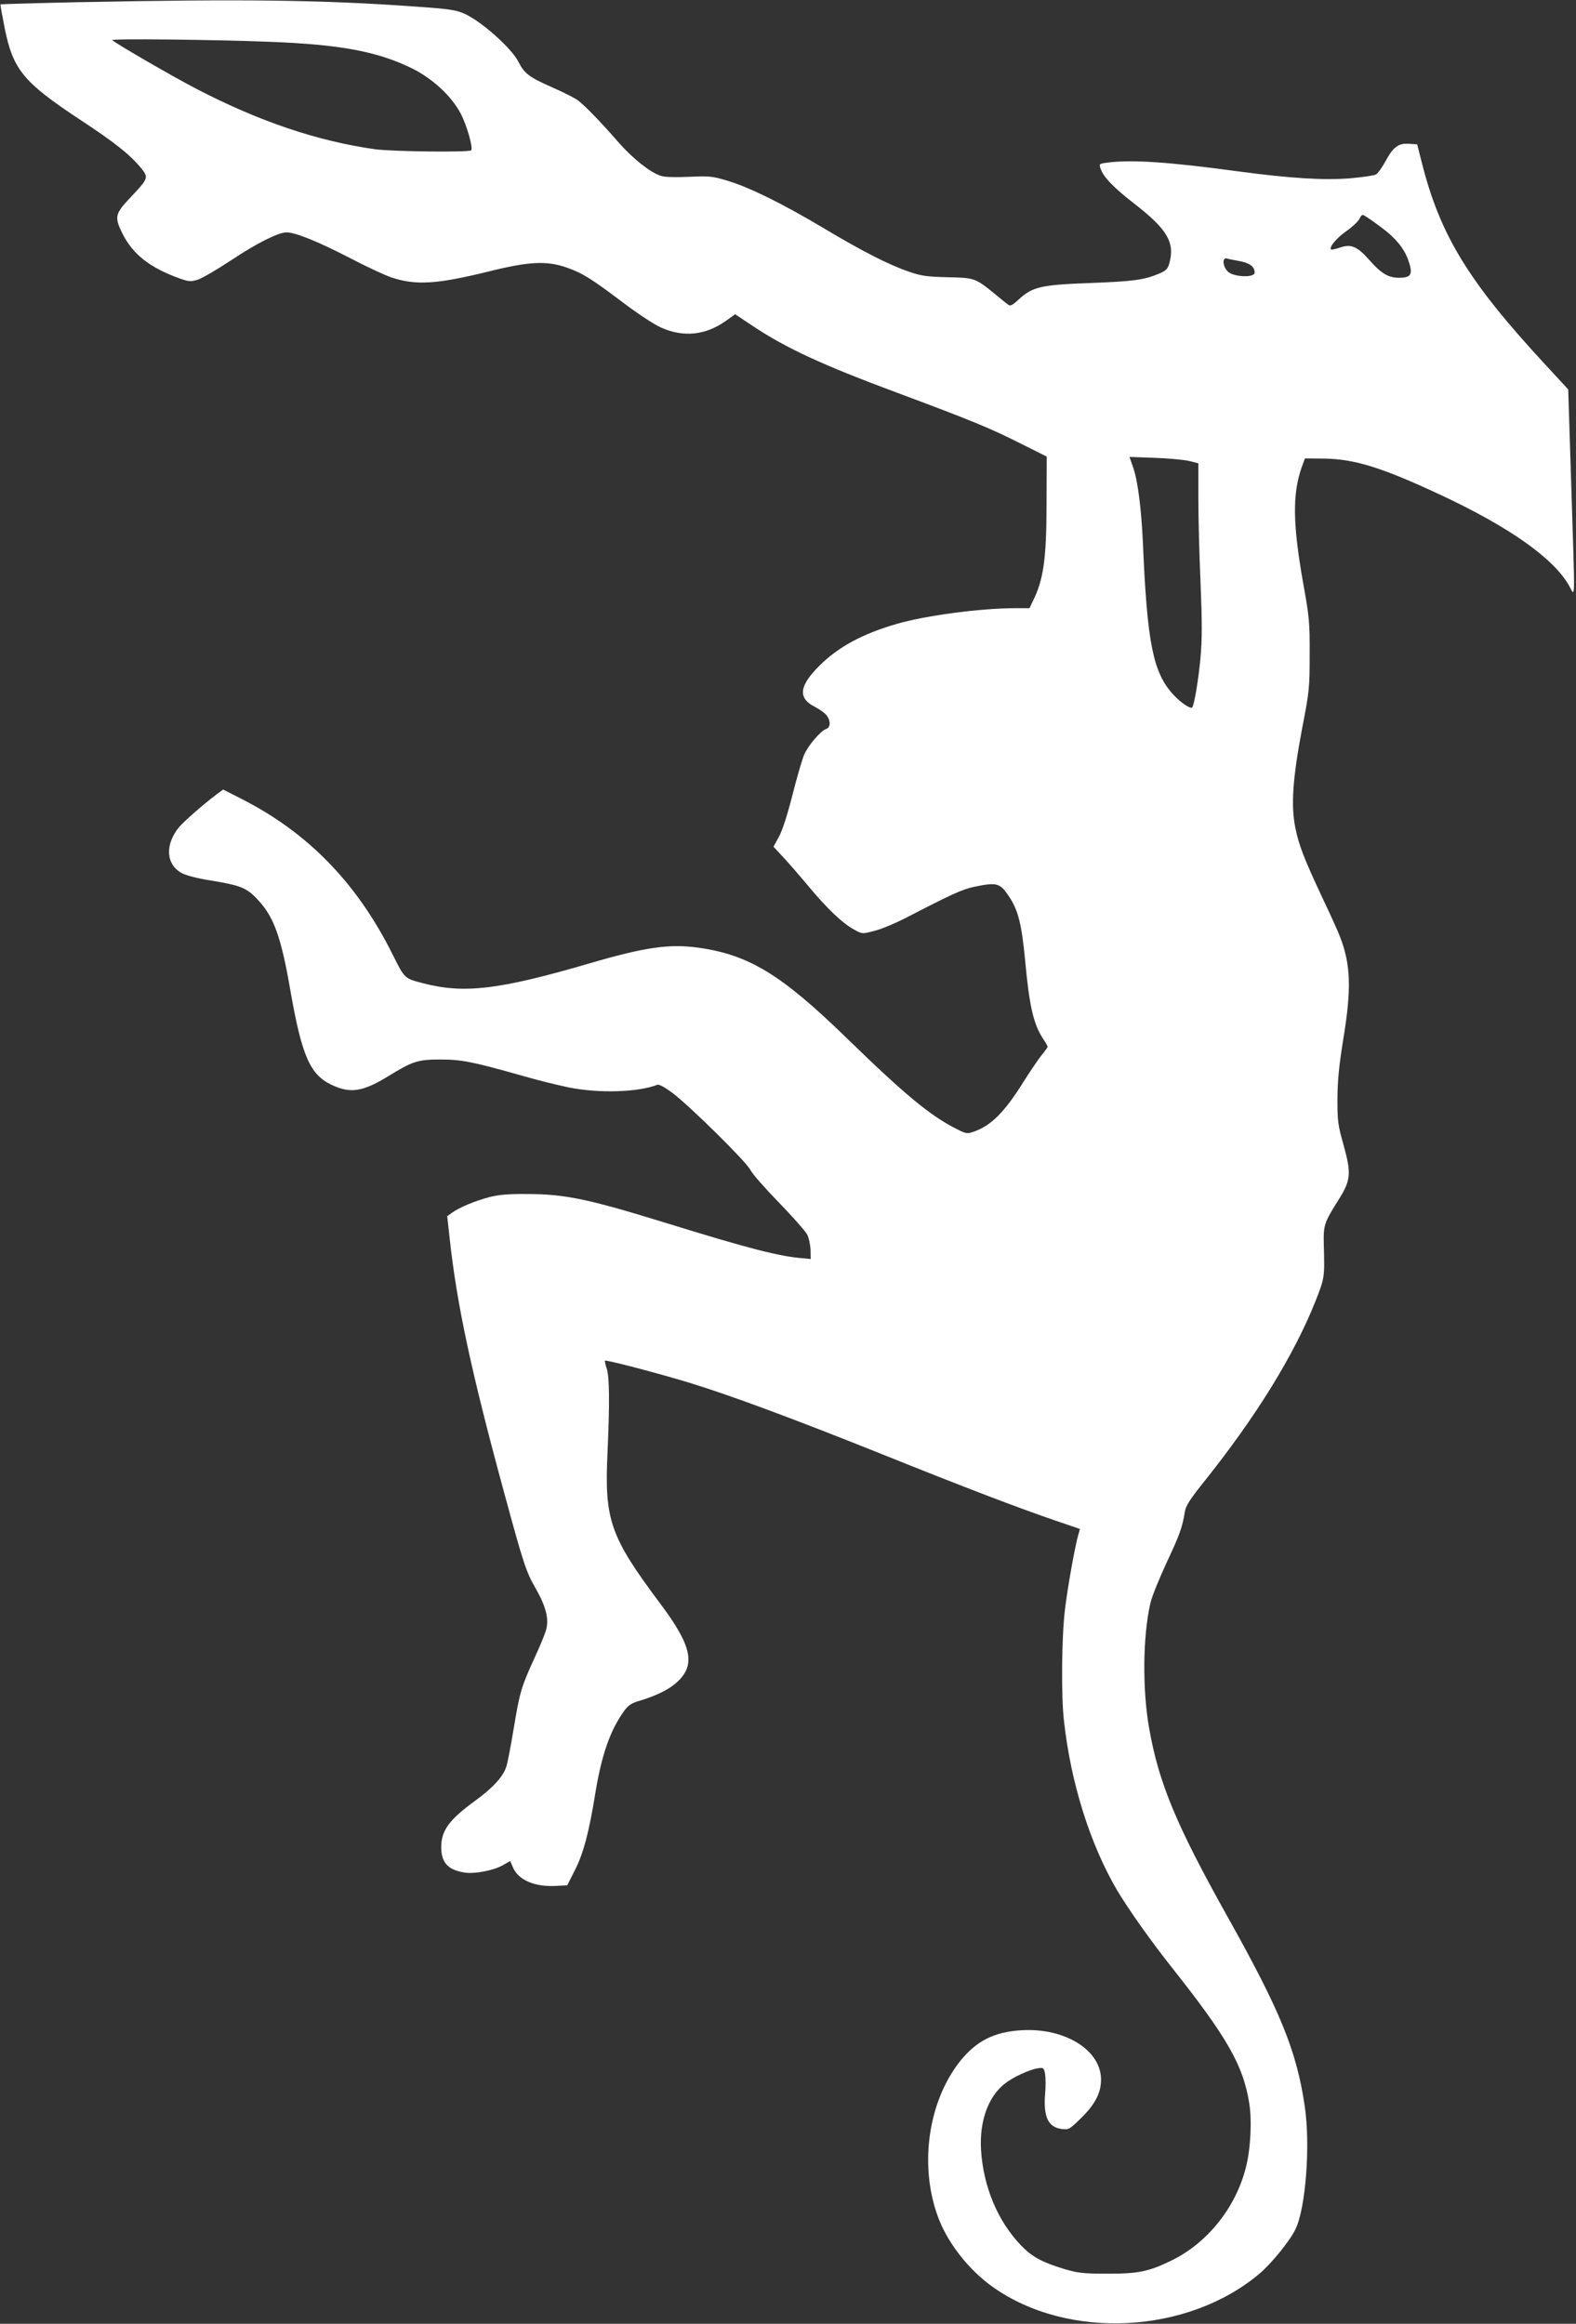
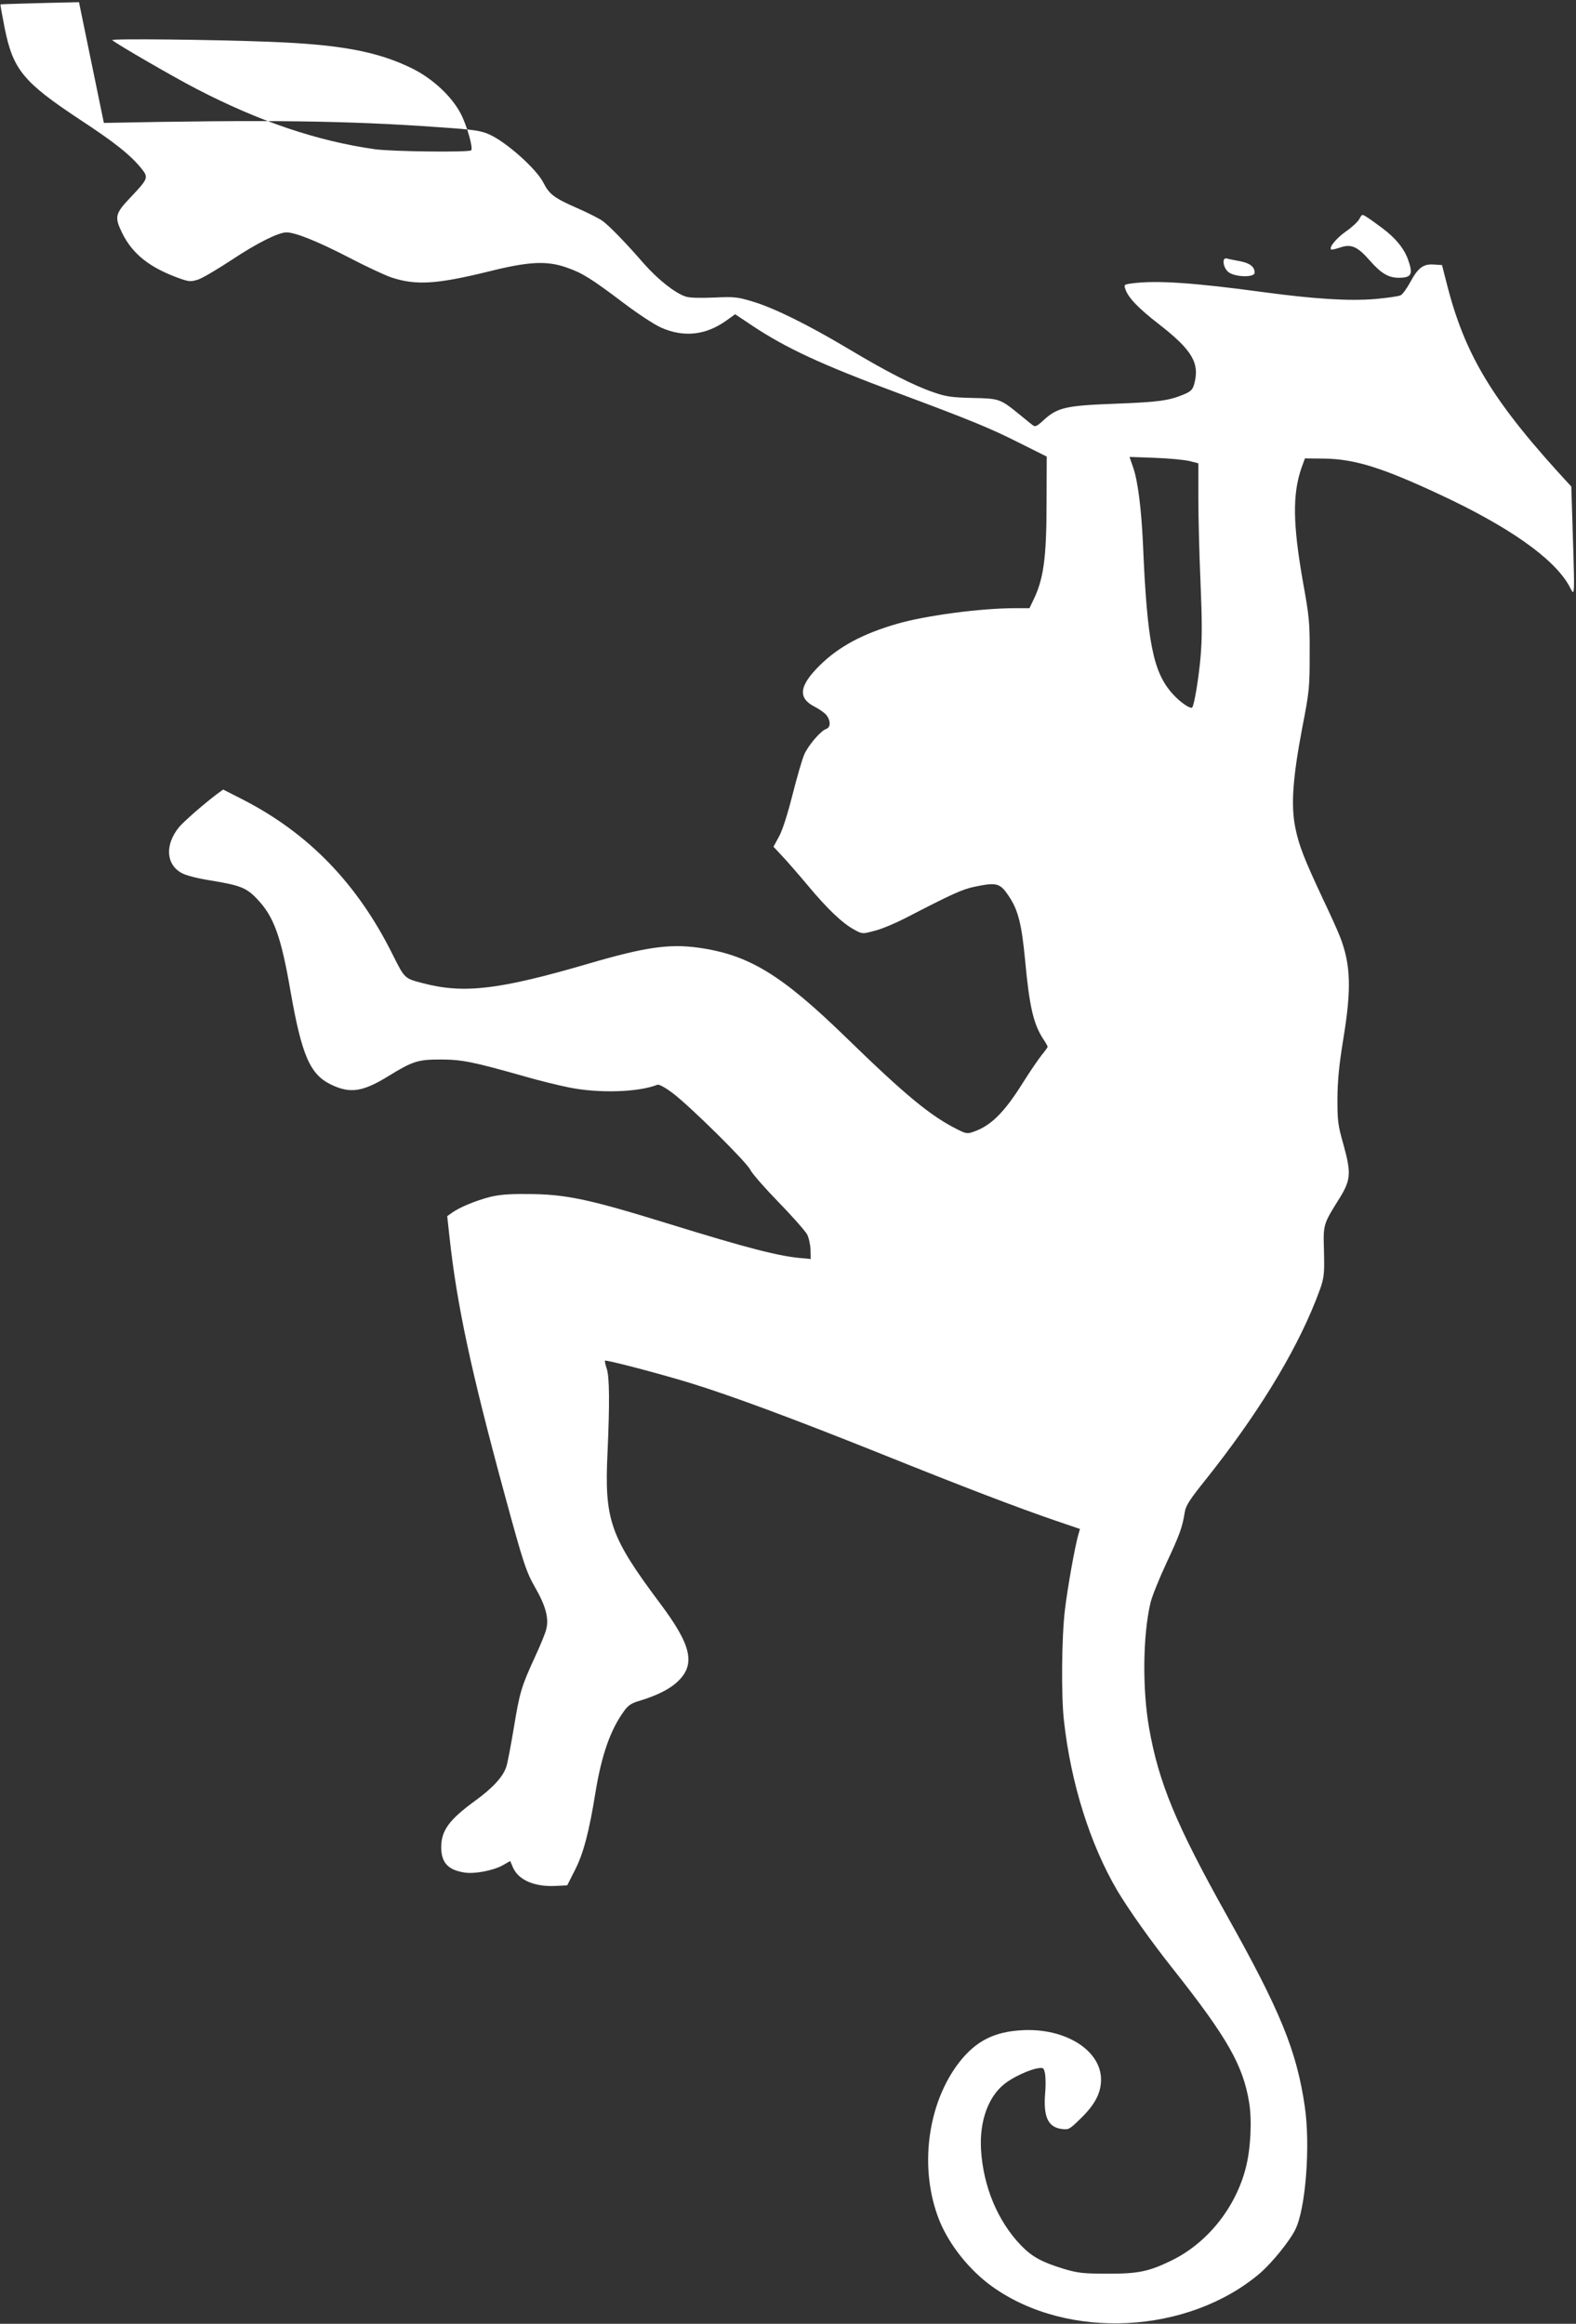
<svg xmlns="http://www.w3.org/2000/svg" version="1.0" width="868pt" height="1280pt" viewBox="0 0 868 1280" preserveAspectRatio="xMidYMid meet">
  <rect x="0" y="0" width="868" height="1280" fill="#333333" stroke="none" />
  <g transform="translate(0,1280) scale(0.1,-0.1)" fill="#ffffff" stroke="none">
-     <path d="M435 12788 c-236 -5 -431 -11 -432 -12 -2 -2 9 -61 23 -132 46 -228 103 -297 413 -502 198 -130 281 -197 343 -274 36 -46 33 -54 -62 -154 -87 -92 -91 -108 -46 -200 58 -116 154 -191 322 -250 47 -16 56 -16 95 -4 24 8 109 58 189 111 137 91 254 149 298 149 48 0 170 -49 337 -135 99 -52 207 -102 240 -113 136 -45 249 -38 538 33 220 55 319 60 429 21 86 -30 135 -61 310 -193 79 -60 172 -121 208 -137 125 -56 247 -43 360 38 l49 35 96 -64 c183 -122 381 -214 795 -368 403 -150 515 -196 675 -277 l150 -75 -1 -255 c0 -309 -17 -425 -76 -542 l-18 -38 -78 0 c-189 0 -492 -40 -651 -86 -190 -55 -322 -126 -427 -230 -114 -113 -121 -180 -25 -228 27 -14 57 -36 65 -48 22 -31 20 -65 -3 -73 -30 -9 -100 -91 -122 -142 -11 -26 -40 -125 -64 -220 -27 -107 -55 -195 -74 -230 l-31 -57 43 -46 c24 -25 89 -99 145 -166 109 -131 193 -211 259 -246 42 -23 43 -23 110 -5 38 9 113 41 168 69 259 134 313 159 384 174 121 25 139 20 187 -52 52 -77 71 -155 90 -354 23 -252 46 -351 99 -432 14 -21 25 -40 25 -44 0 -3 -15 -24 -34 -47 -18 -23 -64 -90 -101 -149 -103 -165 -177 -239 -273 -272 -34 -12 -41 -11 -87 12 -149 74 -285 186 -616 508 -357 347 -535 455 -813 494 -160 22 -294 3 -601 -87 -496 -145 -689 -168 -915 -109 -103 27 -100 24 -167 157 -194 391 -463 669 -826 855 l-108 55 -37 -27 c-80 -61 -178 -148 -205 -179 -79 -96 -74 -205 12 -253 24 -14 86 -30 162 -42 164 -27 197 -40 257 -104 90 -95 130 -204 182 -506 62 -353 107 -458 223 -514 105 -51 174 -41 317 47 133 82 163 91 285 91 118 0 178 -12 464 -93 79 -23 190 -50 245 -61 163 -33 380 -27 487 15 9 3 41 -14 85 -47 96 -73 402 -375 426 -421 10 -21 81 -102 157 -180 76 -78 146 -158 156 -176 10 -19 18 -58 19 -85 l1 -51 -40 4 c-129 9 -306 55 -755 194 -431 133 -558 160 -770 160 -100 1 -153 -4 -205 -17 -79 -21 -163 -56 -204 -85 l-28 -20 13 -118 c40 -369 119 -737 300 -1403 109 -401 121 -436 175 -531 56 -98 73 -167 57 -225 -5 -22 -34 -91 -63 -154 -73 -159 -83 -191 -115 -387 -16 -95 -34 -191 -41 -213 -17 -55 -73 -117 -172 -189 -143 -104 -187 -164 -187 -256 0 -84 37 -125 126 -139 55 -10 159 10 212 39 l42 24 14 -33 c30 -72 120 -111 241 -104 l59 3 42 83 c47 91 79 213 114 432 34 205 82 342 157 445 24 33 41 44 90 58 85 26 154 59 197 97 110 97 89 202 -90 440 -274 367 -306 457 -288 830 12 268 11 419 -5 463 -7 21 -11 40 -9 42 6 6 292 -69 463 -121 232 -71 578 -200 1055 -391 465 -187 753 -297 966 -370 l132 -45 -9 -31 c-19 -67 -60 -295 -74 -416 -18 -148 -21 -476 -5 -611 38 -343 144 -679 293 -933 64 -107 184 -277 307 -432 299 -378 387 -532 420 -738 16 -99 8 -256 -19 -359 -57 -222 -215 -417 -414 -512 -122 -59 -182 -71 -352 -70 -133 0 -160 4 -238 27 -120 37 -173 66 -234 129 -128 133 -208 324 -220 528 -9 154 39 290 129 361 44 36 135 78 182 86 33 5 35 4 42 -32 3 -20 4 -69 0 -108 -10 -127 16 -184 91 -194 39 -5 43 -3 107 60 77 75 110 139 110 212 0 162 -198 285 -434 272 -154 -8 -254 -59 -345 -174 -179 -229 -225 -591 -111 -875 55 -135 167 -275 292 -364 415 -296 1077 -262 1473 74 65 56 163 176 195 241 57 114 84 462 52 679 -45 307 -135 526 -428 1049 -280 501 -376 732 -429 1033 -38 215 -35 509 7 690 8 35 48 134 88 220 73 156 88 197 101 280 6 37 26 68 114 178 282 354 489 690 607 987 49 126 50 127 45 305 -3 111 2 125 76 243 74 116 77 149 32 313 -31 109 -33 130 -33 254 1 101 9 183 32 325 46 278 42 413 -19 568 -11 29 -54 124 -96 212 -100 214 -129 287 -149 386 -25 123 -14 273 37 544 41 210 42 229 42 410 1 175 -2 207 -37 400 -56 320 -58 482 -8 628 l19 52 104 -1 c169 -2 320 -49 641 -199 377 -176 622 -348 708 -498 37 -64 35 -130 14 543 l-17 535 -120 130 c-431 465 -587 720 -689 1130 l-23 90 -46 3 c-58 4 -87 -19 -130 -99 -18 -33 -41 -65 -51 -70 -10 -6 -74 -15 -141 -21 -144 -12 -335 0 -617 38 -383 52 -589 66 -723 48 -44 -6 -45 -7 -35 -34 15 -45 73 -105 183 -190 184 -143 227 -215 195 -331 -9 -31 -18 -40 -58 -57 -82 -34 -140 -42 -382 -51 -268 -10 -314 -21 -390 -91 -36 -33 -46 -38 -59 -27 -9 6 -41 33 -72 58 -108 88 -112 89 -261 92 -115 3 -144 7 -213 31 -109 37 -256 112 -470 240 -226 135 -414 227 -530 261 -83 25 -100 26 -212 21 -78 -3 -133 -2 -155 6 -58 19 -153 95 -228 180 -97 112 -188 206 -227 235 -17 13 -82 46 -144 73 -125 55 -151 75 -184 140 -38 75 -203 222 -296 264 -47 21 -82 27 -274 40 -511 37 -960 42 -1850 24z m1045 -218 c395 -15 598 -53 790 -147 113 -56 217 -153 267 -248 34 -64 70 -191 58 -203 -12 -12 -435 -7 -530 6 -318 45 -637 153 -982 332 -126 65 -440 247 -465 269 -10 9 557 3 862 -9z m6135 -1028 c71 -53 119 -112 140 -172 29 -81 19 -100 -51 -100 -57 0 -97 24 -158 93 -70 80 -104 95 -167 73 -24 -8 -46 -13 -48 -10 -12 12 29 62 83 100 32 22 65 53 73 68 14 27 15 27 41 10 15 -9 54 -37 87 -62z m-800 -178 c66 -11 95 -31 95 -66 0 -28 -108 -25 -144 3 -31 25 -38 84 -8 75 9 -3 35 -8 57 -12z m-262 -1104 l47 -12 0 -187 c0 -102 5 -313 12 -468 9 -218 9 -312 0 -415 -11 -121 -35 -264 -46 -275 -9 -10 -65 28 -105 72 -110 120 -143 283 -166 830 -9 193 -28 346 -54 420 l-20 58 142 -5 c78 -3 163 -11 190 -18z" />
+     <path d="M435 12788 c-236 -5 -431 -11 -432 -12 -2 -2 9 -61 23 -132 46 -228 103 -297 413 -502 198 -130 281 -197 343 -274 36 -46 33 -54 -62 -154 -87 -92 -91 -108 -46 -200 58 -116 154 -191 322 -250 47 -16 56 -16 95 -4 24 8 109 58 189 111 137 91 254 149 298 149 48 0 170 -49 337 -135 99 -52 207 -102 240 -113 136 -45 249 -38 538 33 220 55 319 60 429 21 86 -30 135 -61 310 -193 79 -60 172 -121 208 -137 125 -56 247 -43 360 38 l49 35 96 -64 c183 -122 381 -214 795 -368 403 -150 515 -196 675 -277 l150 -75 -1 -255 c0 -309 -17 -425 -76 -542 l-18 -38 -78 0 c-189 0 -492 -40 -651 -86 -190 -55 -322 -126 -427 -230 -114 -113 -121 -180 -25 -228 27 -14 57 -36 65 -48 22 -31 20 -65 -3 -73 -30 -9 -100 -91 -122 -142 -11 -26 -40 -125 -64 -220 -27 -107 -55 -195 -74 -230 l-31 -57 43 -46 c24 -25 89 -99 145 -166 109 -131 193 -211 259 -246 42 -23 43 -23 110 -5 38 9 113 41 168 69 259 134 313 159 384 174 121 25 139 20 187 -52 52 -77 71 -155 90 -354 23 -252 46 -351 99 -432 14 -21 25 -40 25 -44 0 -3 -15 -24 -34 -47 -18 -23 -64 -90 -101 -149 -103 -165 -177 -239 -273 -272 -34 -12 -41 -11 -87 12 -149 74 -285 186 -616 508 -357 347 -535 455 -813 494 -160 22 -294 3 -601 -87 -496 -145 -689 -168 -915 -109 -103 27 -100 24 -167 157 -194 391 -463 669 -826 855 l-108 55 -37 -27 c-80 -61 -178 -148 -205 -179 -79 -96 -74 -205 12 -253 24 -14 86 -30 162 -42 164 -27 197 -40 257 -104 90 -95 130 -204 182 -506 62 -353 107 -458 223 -514 105 -51 174 -41 317 47 133 82 163 91 285 91 118 0 178 -12 464 -93 79 -23 190 -50 245 -61 163 -33 380 -27 487 15 9 3 41 -14 85 -47 96 -73 402 -375 426 -421 10 -21 81 -102 157 -180 76 -78 146 -158 156 -176 10 -19 18 -58 19 -85 l1 -51 -40 4 c-129 9 -306 55 -755 194 -431 133 -558 160 -770 160 -100 1 -153 -4 -205 -17 -79 -21 -163 -56 -204 -85 l-28 -20 13 -118 c40 -369 119 -737 300 -1403 109 -401 121 -436 175 -531 56 -98 73 -167 57 -225 -5 -22 -34 -91 -63 -154 -73 -159 -83 -191 -115 -387 -16 -95 -34 -191 -41 -213 -17 -55 -73 -117 -172 -189 -143 -104 -187 -164 -187 -256 0 -84 37 -125 126 -139 55 -10 159 10 212 39 l42 24 14 -33 c30 -72 120 -111 241 -104 l59 3 42 83 c47 91 79 213 114 432 34 205 82 342 157 445 24 33 41 44 90 58 85 26 154 59 197 97 110 97 89 202 -90 440 -274 367 -306 457 -288 830 12 268 11 419 -5 463 -7 21 -11 40 -9 42 6 6 292 -69 463 -121 232 -71 578 -200 1055 -391 465 -187 753 -297 966 -370 l132 -45 -9 -31 c-19 -67 -60 -295 -74 -416 -18 -148 -21 -476 -5 -611 38 -343 144 -679 293 -933 64 -107 184 -277 307 -432 299 -378 387 -532 420 -738 16 -99 8 -256 -19 -359 -57 -222 -215 -417 -414 -512 -122 -59 -182 -71 -352 -70 -133 0 -160 4 -238 27 -120 37 -173 66 -234 129 -128 133 -208 324 -220 528 -9 154 39 290 129 361 44 36 135 78 182 86 33 5 35 4 42 -32 3 -20 4 -69 0 -108 -10 -127 16 -184 91 -194 39 -5 43 -3 107 60 77 75 110 139 110 212 0 162 -198 285 -434 272 -154 -8 -254 -59 -345 -174 -179 -229 -225 -591 -111 -875 55 -135 167 -275 292 -364 415 -296 1077 -262 1473 74 65 56 163 176 195 241 57 114 84 462 52 679 -45 307 -135 526 -428 1049 -280 501 -376 732 -429 1033 -38 215 -35 509 7 690 8 35 48 134 88 220 73 156 88 197 101 280 6 37 26 68 114 178 282 354 489 690 607 987 49 126 50 127 45 305 -3 111 2 125 76 243 74 116 77 149 32 313 -31 109 -33 130 -33 254 1 101 9 183 32 325 46 278 42 413 -19 568 -11 29 -54 124 -96 212 -100 214 -129 287 -149 386 -25 123 -14 273 37 544 41 210 42 229 42 410 1 175 -2 207 -37 400 -56 320 -58 482 -8 628 l19 52 104 -1 c169 -2 320 -49 641 -199 377 -176 622 -348 708 -498 37 -64 35 -130 14 543 c-431 465 -587 720 -689 1130 l-23 90 -46 3 c-58 4 -87 -19 -130 -99 -18 -33 -41 -65 -51 -70 -10 -6 -74 -15 -141 -21 -144 -12 -335 0 -617 38 -383 52 -589 66 -723 48 -44 -6 -45 -7 -35 -34 15 -45 73 -105 183 -190 184 -143 227 -215 195 -331 -9 -31 -18 -40 -58 -57 -82 -34 -140 -42 -382 -51 -268 -10 -314 -21 -390 -91 -36 -33 -46 -38 -59 -27 -9 6 -41 33 -72 58 -108 88 -112 89 -261 92 -115 3 -144 7 -213 31 -109 37 -256 112 -470 240 -226 135 -414 227 -530 261 -83 25 -100 26 -212 21 -78 -3 -133 -2 -155 6 -58 19 -153 95 -228 180 -97 112 -188 206 -227 235 -17 13 -82 46 -144 73 -125 55 -151 75 -184 140 -38 75 -203 222 -296 264 -47 21 -82 27 -274 40 -511 37 -960 42 -1850 24z m1045 -218 c395 -15 598 -53 790 -147 113 -56 217 -153 267 -248 34 -64 70 -191 58 -203 -12 -12 -435 -7 -530 6 -318 45 -637 153 -982 332 -126 65 -440 247 -465 269 -10 9 557 3 862 -9z m6135 -1028 c71 -53 119 -112 140 -172 29 -81 19 -100 -51 -100 -57 0 -97 24 -158 93 -70 80 -104 95 -167 73 -24 -8 -46 -13 -48 -10 -12 12 29 62 83 100 32 22 65 53 73 68 14 27 15 27 41 10 15 -9 54 -37 87 -62z m-800 -178 c66 -11 95 -31 95 -66 0 -28 -108 -25 -144 3 -31 25 -38 84 -8 75 9 -3 35 -8 57 -12z m-262 -1104 l47 -12 0 -187 c0 -102 5 -313 12 -468 9 -218 9 -312 0 -415 -11 -121 -35 -264 -46 -275 -9 -10 -65 28 -105 72 -110 120 -143 283 -166 830 -9 193 -28 346 -54 420 l-20 58 142 -5 c78 -3 163 -11 190 -18z" />
  </g>
</svg>